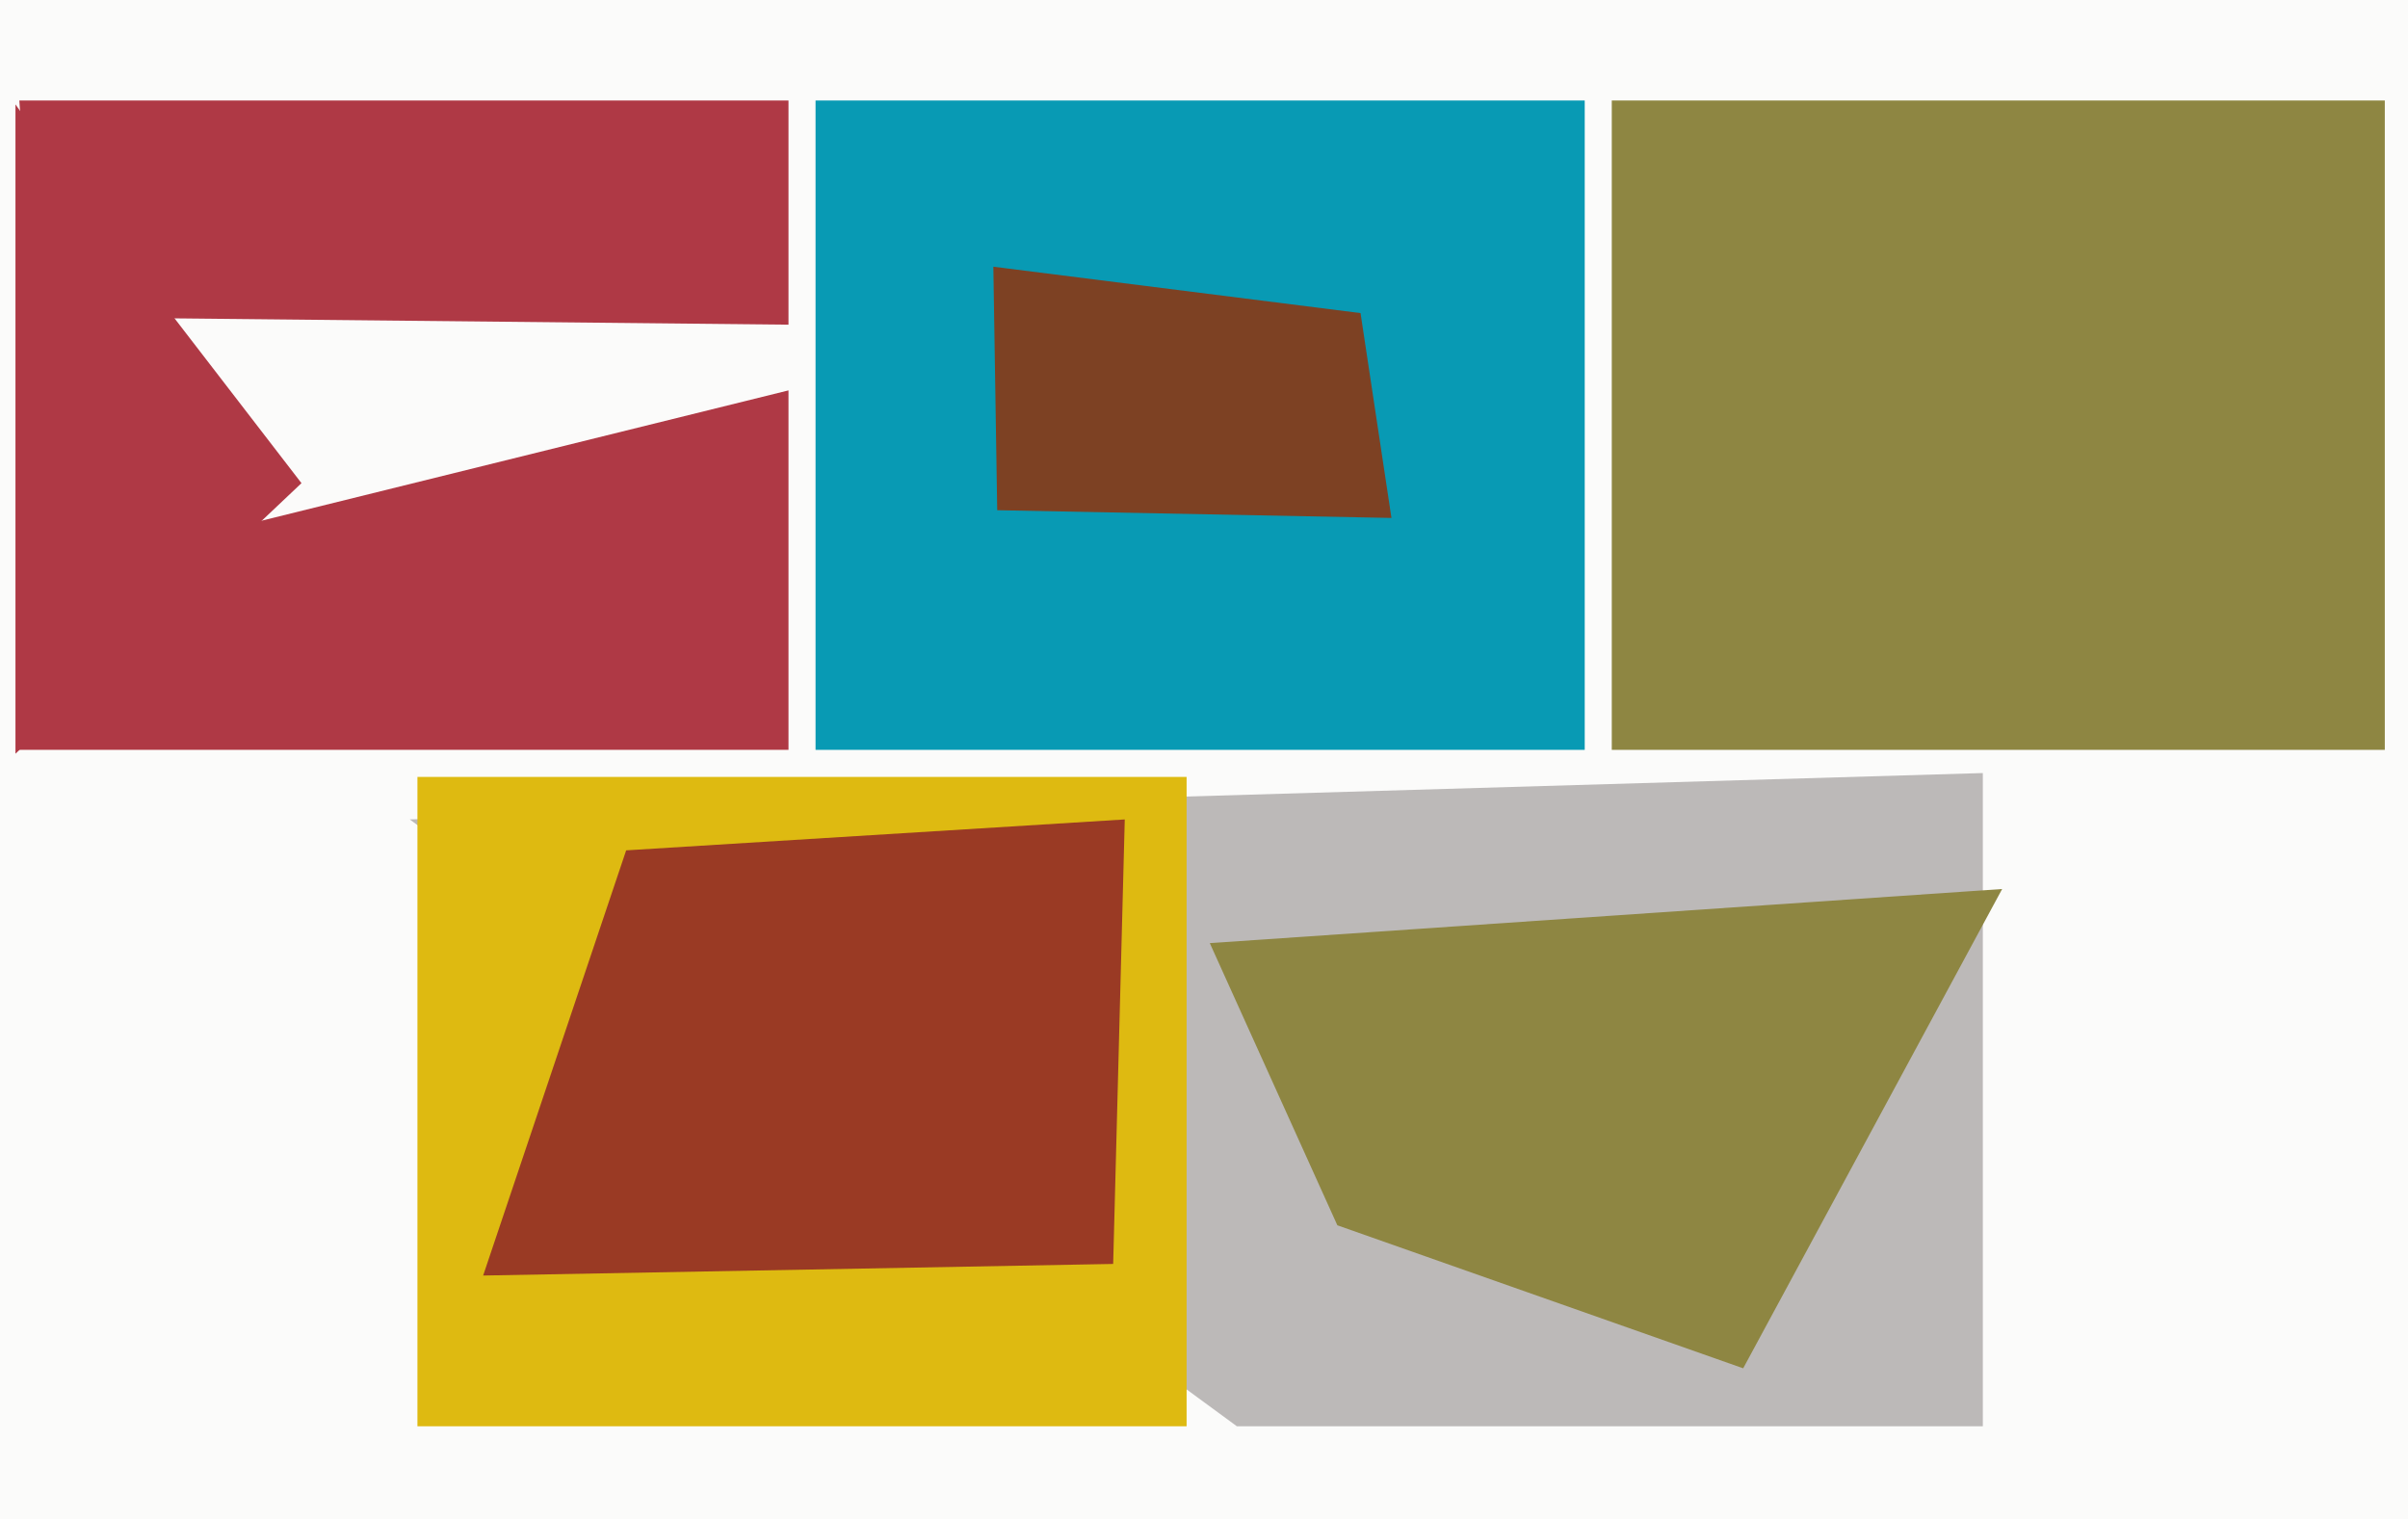
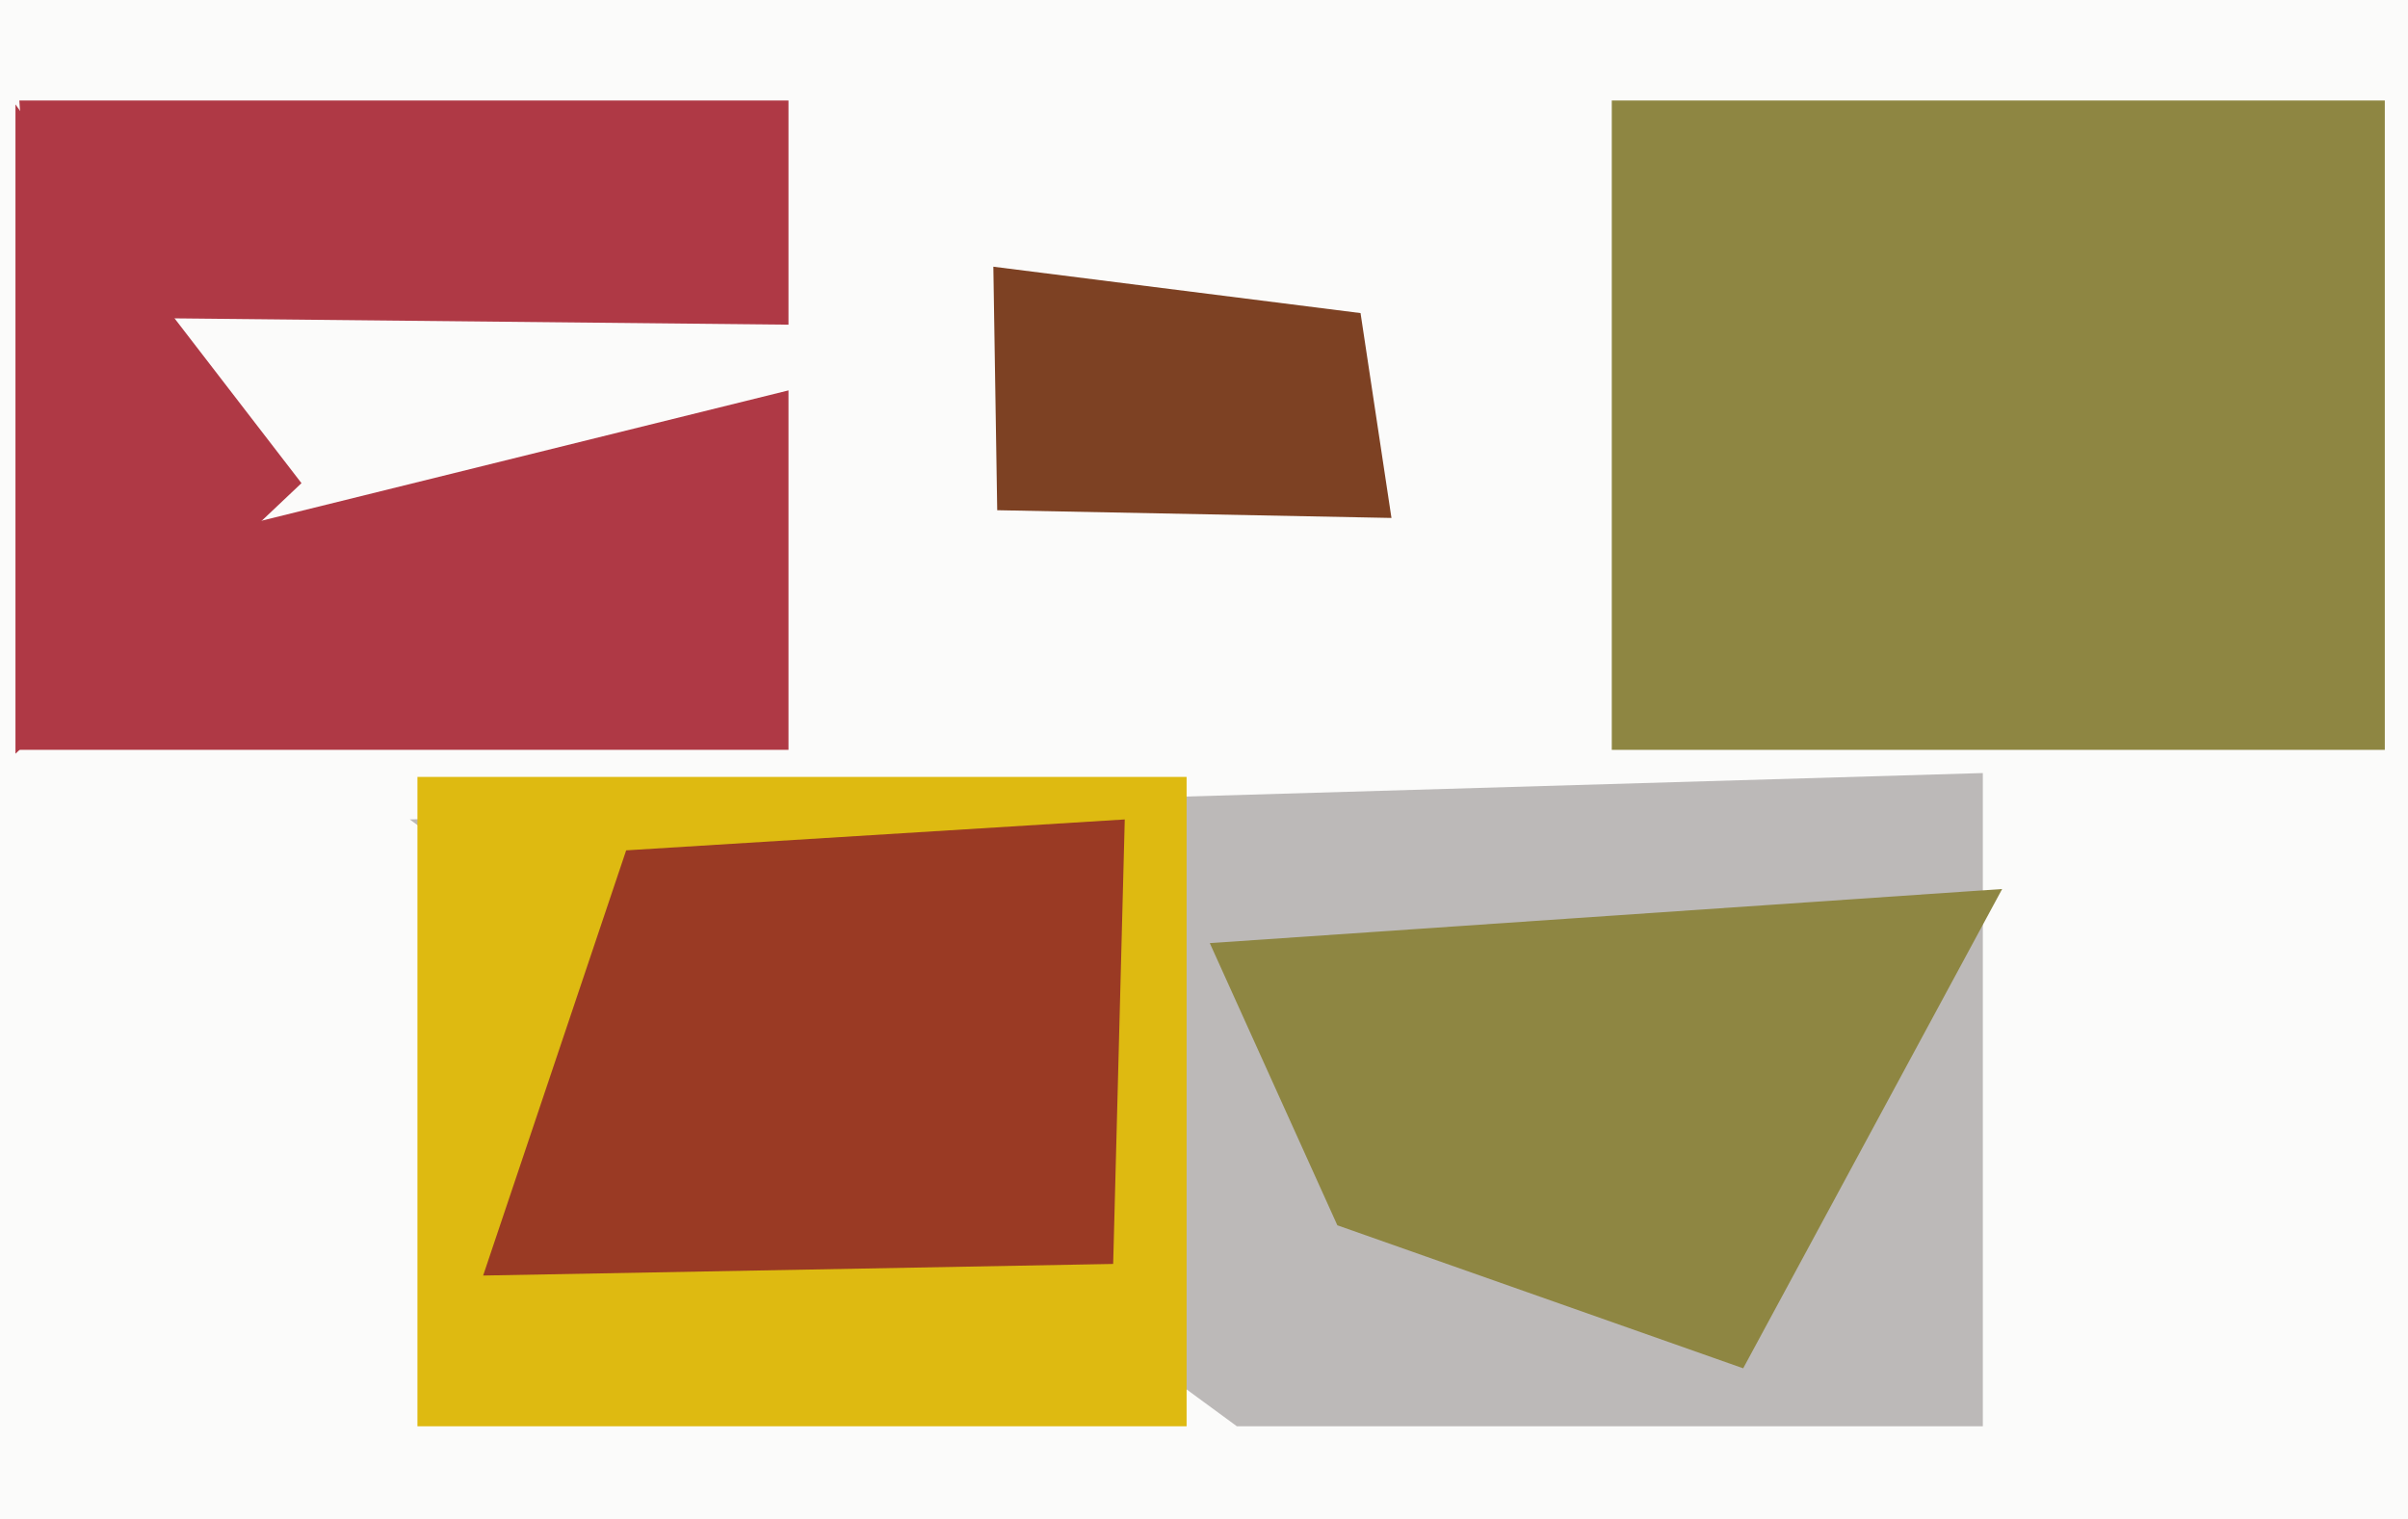
<svg xmlns="http://www.w3.org/2000/svg" width="623px" height="393px">
  <rect width="623" height="393" fill="rgb(251,251,250)" />
  <polygon points="204,194 5,194 18,147 204,101" fill="rgb(175,57,69)" />
  <polygon points="106,212 320,369 513,369 513,200" fill="rgb(188,185,184)" />
  <polygon points="617,194 417,194 417,26 617,26" fill="rgb(142,134,66)" />
-   <polygon points="410,194 211,194 211,26 410,26" fill="rgb(8,154,180)" />
  <polygon points="204,84 9,82 5,26 204,26" fill="rgb(175,57,69)" />
  <polygon points="257,69 352,81 360,134 258,132" fill="rgb(125,65,35)" />
  <polygon points="451,354 346,317 313,244 518,230" fill="rgb(142,134,66)" />
  <polygon points="307,369 108,369 108,201 307,201" fill="rgb(222,186,17)" />
  <polygon points="78,125 4,195 4,27 21,51" fill="rgb(175,57,69)" />
  <polygon points="162,220 291,212 288,327 125,330" fill="rgb(154,58,36)" />
</svg>